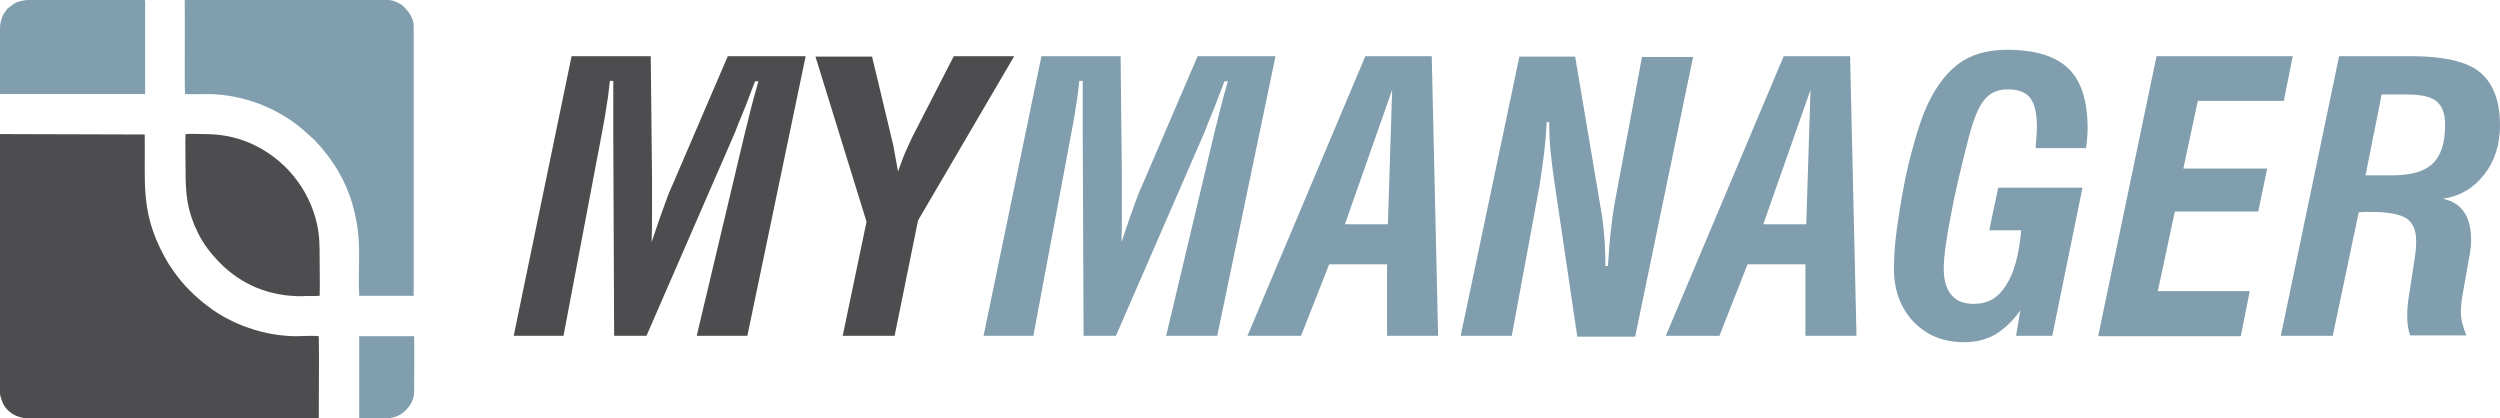
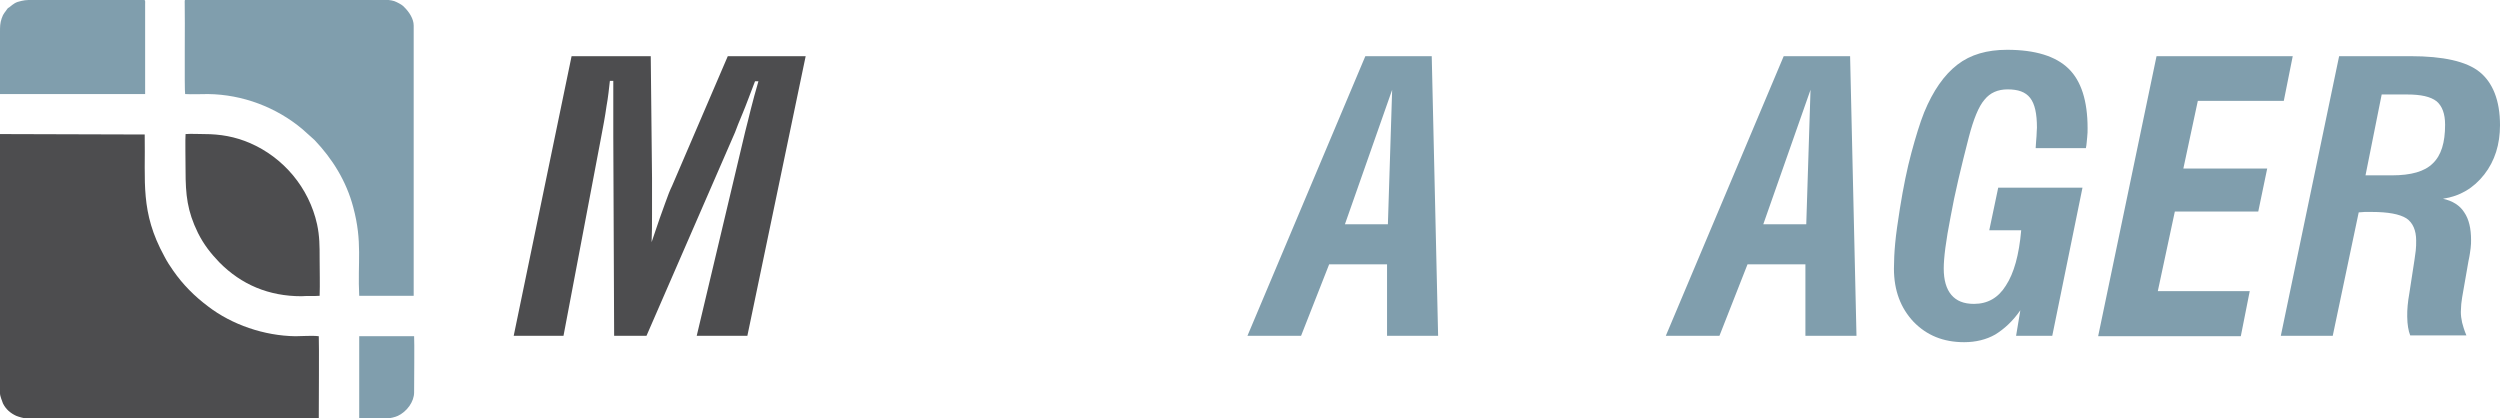
<svg xmlns="http://www.w3.org/2000/svg" version="1.1" id="Layer_1" x="0px" y="0px" viewBox="0 0 587.4 98.3" enable-background="new 0 0 587.4 98.3" xml:space="preserve">
  <g>
    <path fill="#4D4D4F" d="M132.4,78.9h-11.7l13.6-65.7h18.6l0.3,28.6c0,3.4,0,6.2,0,8.5c0,2.3,0,4.5-0.1,6.6c1.5-4.5,2.6-7.6,3.2-9.2   c0.6-1.7,1.1-3,1.6-4l13.1-30.5h18.3l-13.7,65.7h-11.9l11.4-48c0.4-1.5,0.8-3.2,1.3-5.2s1.1-4.2,1.8-6.6h-0.8   c-1.2,3.1-2.1,5.6-2.9,7.5s-1.4,3.4-1.8,4.5l-20.8,47.8h-7.6l-0.2-47.1c0-1.4,0-3.5,0-6.4c0-2.8,0-5,0-6.4h-0.8   c-0.2,1.8-0.4,3.8-0.8,6c-0.3,2.2-0.8,4.9-1.4,8L132.4,78.9z" />
-     <path fill="#4D4D4F" d="M210.2,78.9h-12.2l5.6-26.8l-12-38.8h13.3l5,20.9c0.1,0.4,0.2,1.2,0.4,2.2c0.2,1,0.4,2.4,0.7,3.9   c0.6-1.6,1.1-3.1,1.7-4.5c0.6-1.3,1.1-2.4,1.5-3.3l9.9-19.3h14.2l-22.6,38.6L210.2,78.9z" />
-     <path fill="#809EAD" d="M242.8,78.9h-11.7l13.6-65.7h18.6l0.3,28.6c0,3.4,0,6.2,0,8.5c0,2.3,0,4.5-0.1,6.6c1.5-4.5,2.6-7.6,3.2-9.2   c0.6-1.7,1.1-3,1.6-4l13.1-30.5h18.3l-13.7,65.7H274l11.4-48c0.4-1.5,0.8-3.2,1.3-5.2s1.1-4.2,1.8-6.6h-0.8   c-1.2,3.1-2.1,5.6-2.9,7.5s-1.4,3.4-1.8,4.5l-20.8,47.8h-7.6l-0.2-47.1c0-1.4,0-3.5,0-6.4c0-2.8,0-5,0-6.4h-0.8   c-0.2,1.8-0.4,3.8-0.8,6c-0.3,2.2-0.8,4.9-1.4,8L242.8,78.9z" />
    <path fill="#809EAD" d="M305.7,78.9h-12.6l27.7-65.7h15.6l1.5,65.7h-12V62.1h-13.6L305.7,78.9z M316,52.7h10.1l1-31.6L316,52.7z" />
-     <path fill="#809EAD" d="M355.2,78.9h-12L357,13.3h13.1l6.1,36.2c0.3,1.5,0.5,3.4,0.7,5.6c0.2,2.2,0.3,4.7,0.3,7.4h0.6   c0.2-3.1,0.4-5.9,0.7-8.5c0.3-2.6,0.6-4.7,0.9-6.4l6.4-34.2h12l-13.6,65.7h-13.6l-5.5-37.2c-0.3-2.2-0.6-4.4-0.8-6.6   s-0.3-4.4-0.3-6.6l-0.6,0c-0.1,2.4-0.3,4.8-0.6,7.3c-0.3,2.5-0.7,5.1-1.1,7.8L355.2,78.9z" />
    <path fill="#809EAD" d="M404,78.9h-12.6l27.7-65.7h15.6l1.5,65.7h-12V62.1h-13.6L404,78.9z M414.3,52.7h10.1l1-31.6L414.3,52.7z" />
    <path fill="#809EAD" d="M474.7,72.9c-1.8,2.6-3.8,4.4-5.9,5.7c-2.1,1.2-4.6,1.8-7.3,1.8c-4.9,0-8.8-1.6-11.9-4.8   c-3-3.2-4.6-7.3-4.6-12.5c0-1.8,0.1-3.9,0.3-6c0.2-2.2,0.6-4.9,1.1-8.1c0.8-5,1.7-9.4,2.7-13.1s2-7,3-9.5c2.1-5.1,4.7-8.8,7.8-11.2   s7-3.5,11.7-3.5c6.6,0,11.4,1.5,14.4,4.4c3,2.9,4.5,7.6,4.5,14c0,0.7,0,1.4-0.1,2.2c-0.1,0.7-0.1,1.6-0.3,2.5h-11.8   c0.1-1.1,0.1-2,0.2-2.8c0-0.8,0.1-1.5,0.1-2c0-3.3-0.5-5.6-1.6-7c-1.1-1.4-2.8-2-5.3-2c-2.3,0-4.1,0.8-5.4,2.4   c-1.4,1.6-2.6,4.6-3.7,8.8c-1.8,7-3.3,13.2-4.3,18.8c-1.1,5.6-1.6,9.6-1.6,12.1c0,2.7,0.6,4.8,1.8,6.2c1.2,1.4,2.9,2.1,5.3,2.1   c3.2,0,5.7-1.4,7.5-4.3c1.9-2.9,3.1-7.2,3.6-13h-7.5l2.1-10h19.8l-7.1,34.8h-8.5L474.7,72.9z" />
    <path fill="#809EAD" d="M493,78.9l13.7-65.7h32l-2.1,10.5h-20.2l-3.4,15.9h19.7l-2.1,10.1H511L507,68.4h21.6l-2.1,10.6H493z" />
    <path fill="#809EAD" d="M548.1,78.9h-12.2l13.7-65.7h16.8c7.6,0,13.1,1.2,16.2,3.7s4.8,6.7,4.8,12.5c0,4.5-1.2,8.4-3.7,11.6   c-2.5,3.2-5.7,5.1-9.7,5.7c2.3,0.5,4,1.6,5,3.2c1.1,1.6,1.6,3.8,1.6,6.5c0,0.5,0,1.2-0.1,1.9c-0.1,0.7-0.2,1.7-0.5,3l-1.5,8.6   c-0.1,0.5-0.1,1-0.2,1.5c0,0.5-0.1,1.1-0.1,1.9c0,0.8,0.1,1.6,0.3,2.5c0.2,0.8,0.5,1.8,1,3h-13.2c-0.2-0.5-0.4-1.2-0.5-1.9   c-0.1-0.7-0.2-1.5-0.2-2.5c0-0.8,0-1.7,0.1-2.6c0.1-0.9,0.2-1.9,0.4-2.9l1.2-7.8c0.1-0.7,0.2-1.4,0.3-2.2c0.1-0.8,0.1-1.6,0.1-2.4   c0-2.4-0.8-4.2-2.3-5.2c-1.6-1-4.3-1.5-8.1-1.5c-0.7,0-1.3,0-1.7,0s-0.9,0.1-1.4,0.1L548.1,78.9z M555.8,41.2h6.2   c4.5,0,7.7-0.9,9.6-2.8c2-1.9,2.9-4.9,2.9-9.1c0-2.6-0.7-4.4-2-5.5c-1.4-1.1-3.7-1.6-6.9-1.6h-6L555.8,41.2z" />
  </g>
  <g>
    <path fill-rule="evenodd" clip-rule="evenodd" fill="#4D4D4F" d="M0,92.4c0,0.7,0.5,1.8,0.7,2.4c0.7,1.4,1.8,2.3,3.1,2.9   c0.5,0.2,1.7,0.6,2.4,0.6c23,0,46.1,0,69.1,0l-0.4,0c0-2.5,0.1-17.8,0-19.3c-1.6-0.2-3.8,0-5.5,0c-7.3-0.1-14.9-2.7-20.5-7   c-3.2-2.4-5.9-5.1-8.2-8.4c-0.7-1-1.5-2.2-2.1-3.4c-5.7-10.4-4.4-17.4-4.6-28.6L0,31.5L0,92.4z" />
    <path fill-rule="evenodd" clip-rule="evenodd" fill="#809EAD" d="M43.5,22.1c1.7,0.1,3.7,0,5.4,0c8.1,0.1,16,3.1,22.1,8.2l2.9,2.6   c4.2,4.4,7.5,9.7,9.1,15.8c2.2,8.2,1,12.9,1.4,20.8l12.8,0l0-63.5c0-1.6-1.1-3.2-2.1-4.2c-0.5-0.6-1.1-0.9-1.9-1.3   c-0.4-0.2-0.7-0.3-1.2-0.4c-0.2,0-1.2-0.2-1.4-0.2H43.8c-0.5,0-0.4,0.3-0.4,0.9C43.5,4.2,43.3,21.1,43.5,22.1L43.5,22.1z" />
    <path fill-rule="evenodd" clip-rule="evenodd" fill="#4D4D4F" d="M75.1,69.5c0.1-2.8,0-5.8,0-8.7c0-3,0-5.3-0.6-8.1   c-1.9-8.6-7.9-15.7-15.8-19.1c-3.5-1.5-6.9-2.1-10.8-2.1c-1.4,0-3-0.1-4.3,0c-0.1,0.7,0,7.3,0,8.6c0,5.7,0.4,9.5,2.9,14.6   c1.4,2.8,3,4.8,5,6.9c5.2,5.3,11.7,8,19.3,8C72,69.5,73.9,69.6,75.1,69.5L75.1,69.5z" />
    <path fill-rule="evenodd" clip-rule="evenodd" fill="#809EAD" d="M0,22.1l34.1,0V1.1c0-0.9,0.1-1.1-0.3-1.1H6.7   C6.3,0,5.4,0.1,5.1,0.2C3.6,0.5,3.2,0.9,2.2,1.7C1.8,2,2,1.7,1.7,2.1C1.2,2.9,0.8,3.1,0.4,4.3C0,5.5,0,6.2,0,7.6   C0,12.4,0,17.2,0,22.1L0,22.1z" />
    <path fill-rule="evenodd" clip-rule="evenodd" fill="#809EAD" d="M91,98.3c0.6,0,1.9-0.3,2.5-0.6c2.1-1,3.8-3.3,3.8-5.5   c0-1.8,0.1-12.3,0-13.2H84.4v19.3C85.4,98.3,89.6,98.3,91,98.3L91,98.3z" />
  </g>
</svg>